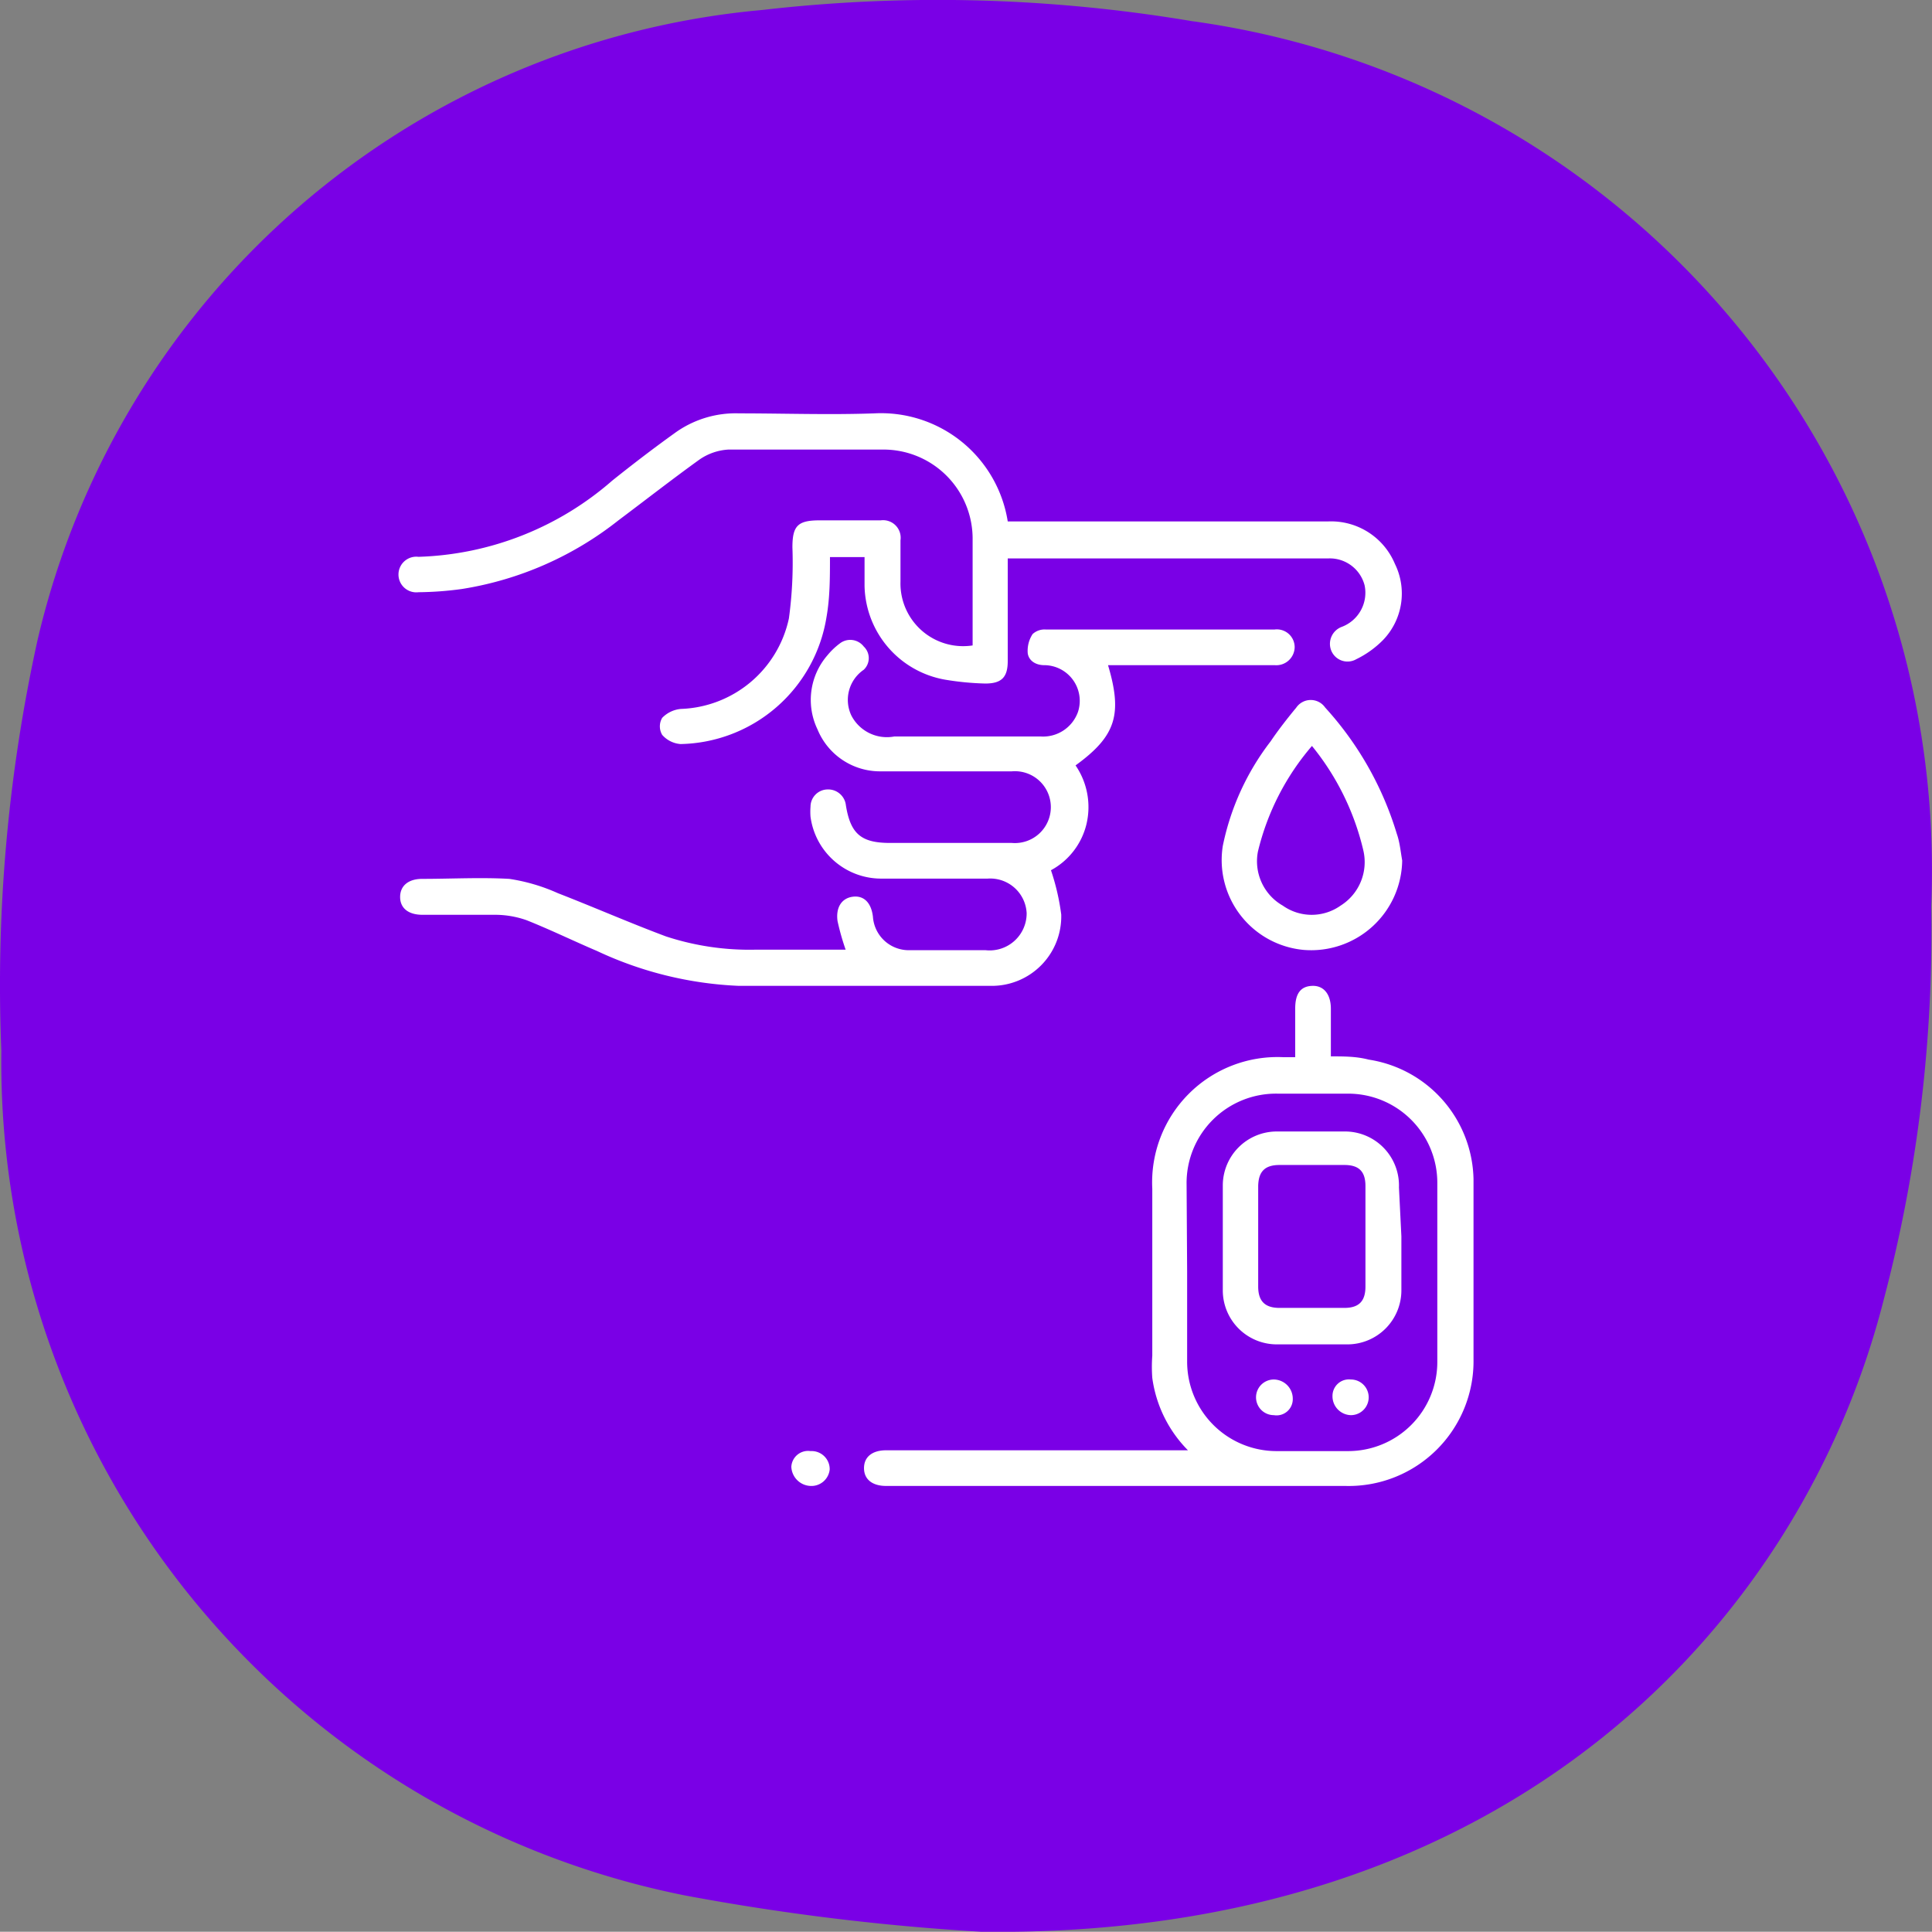
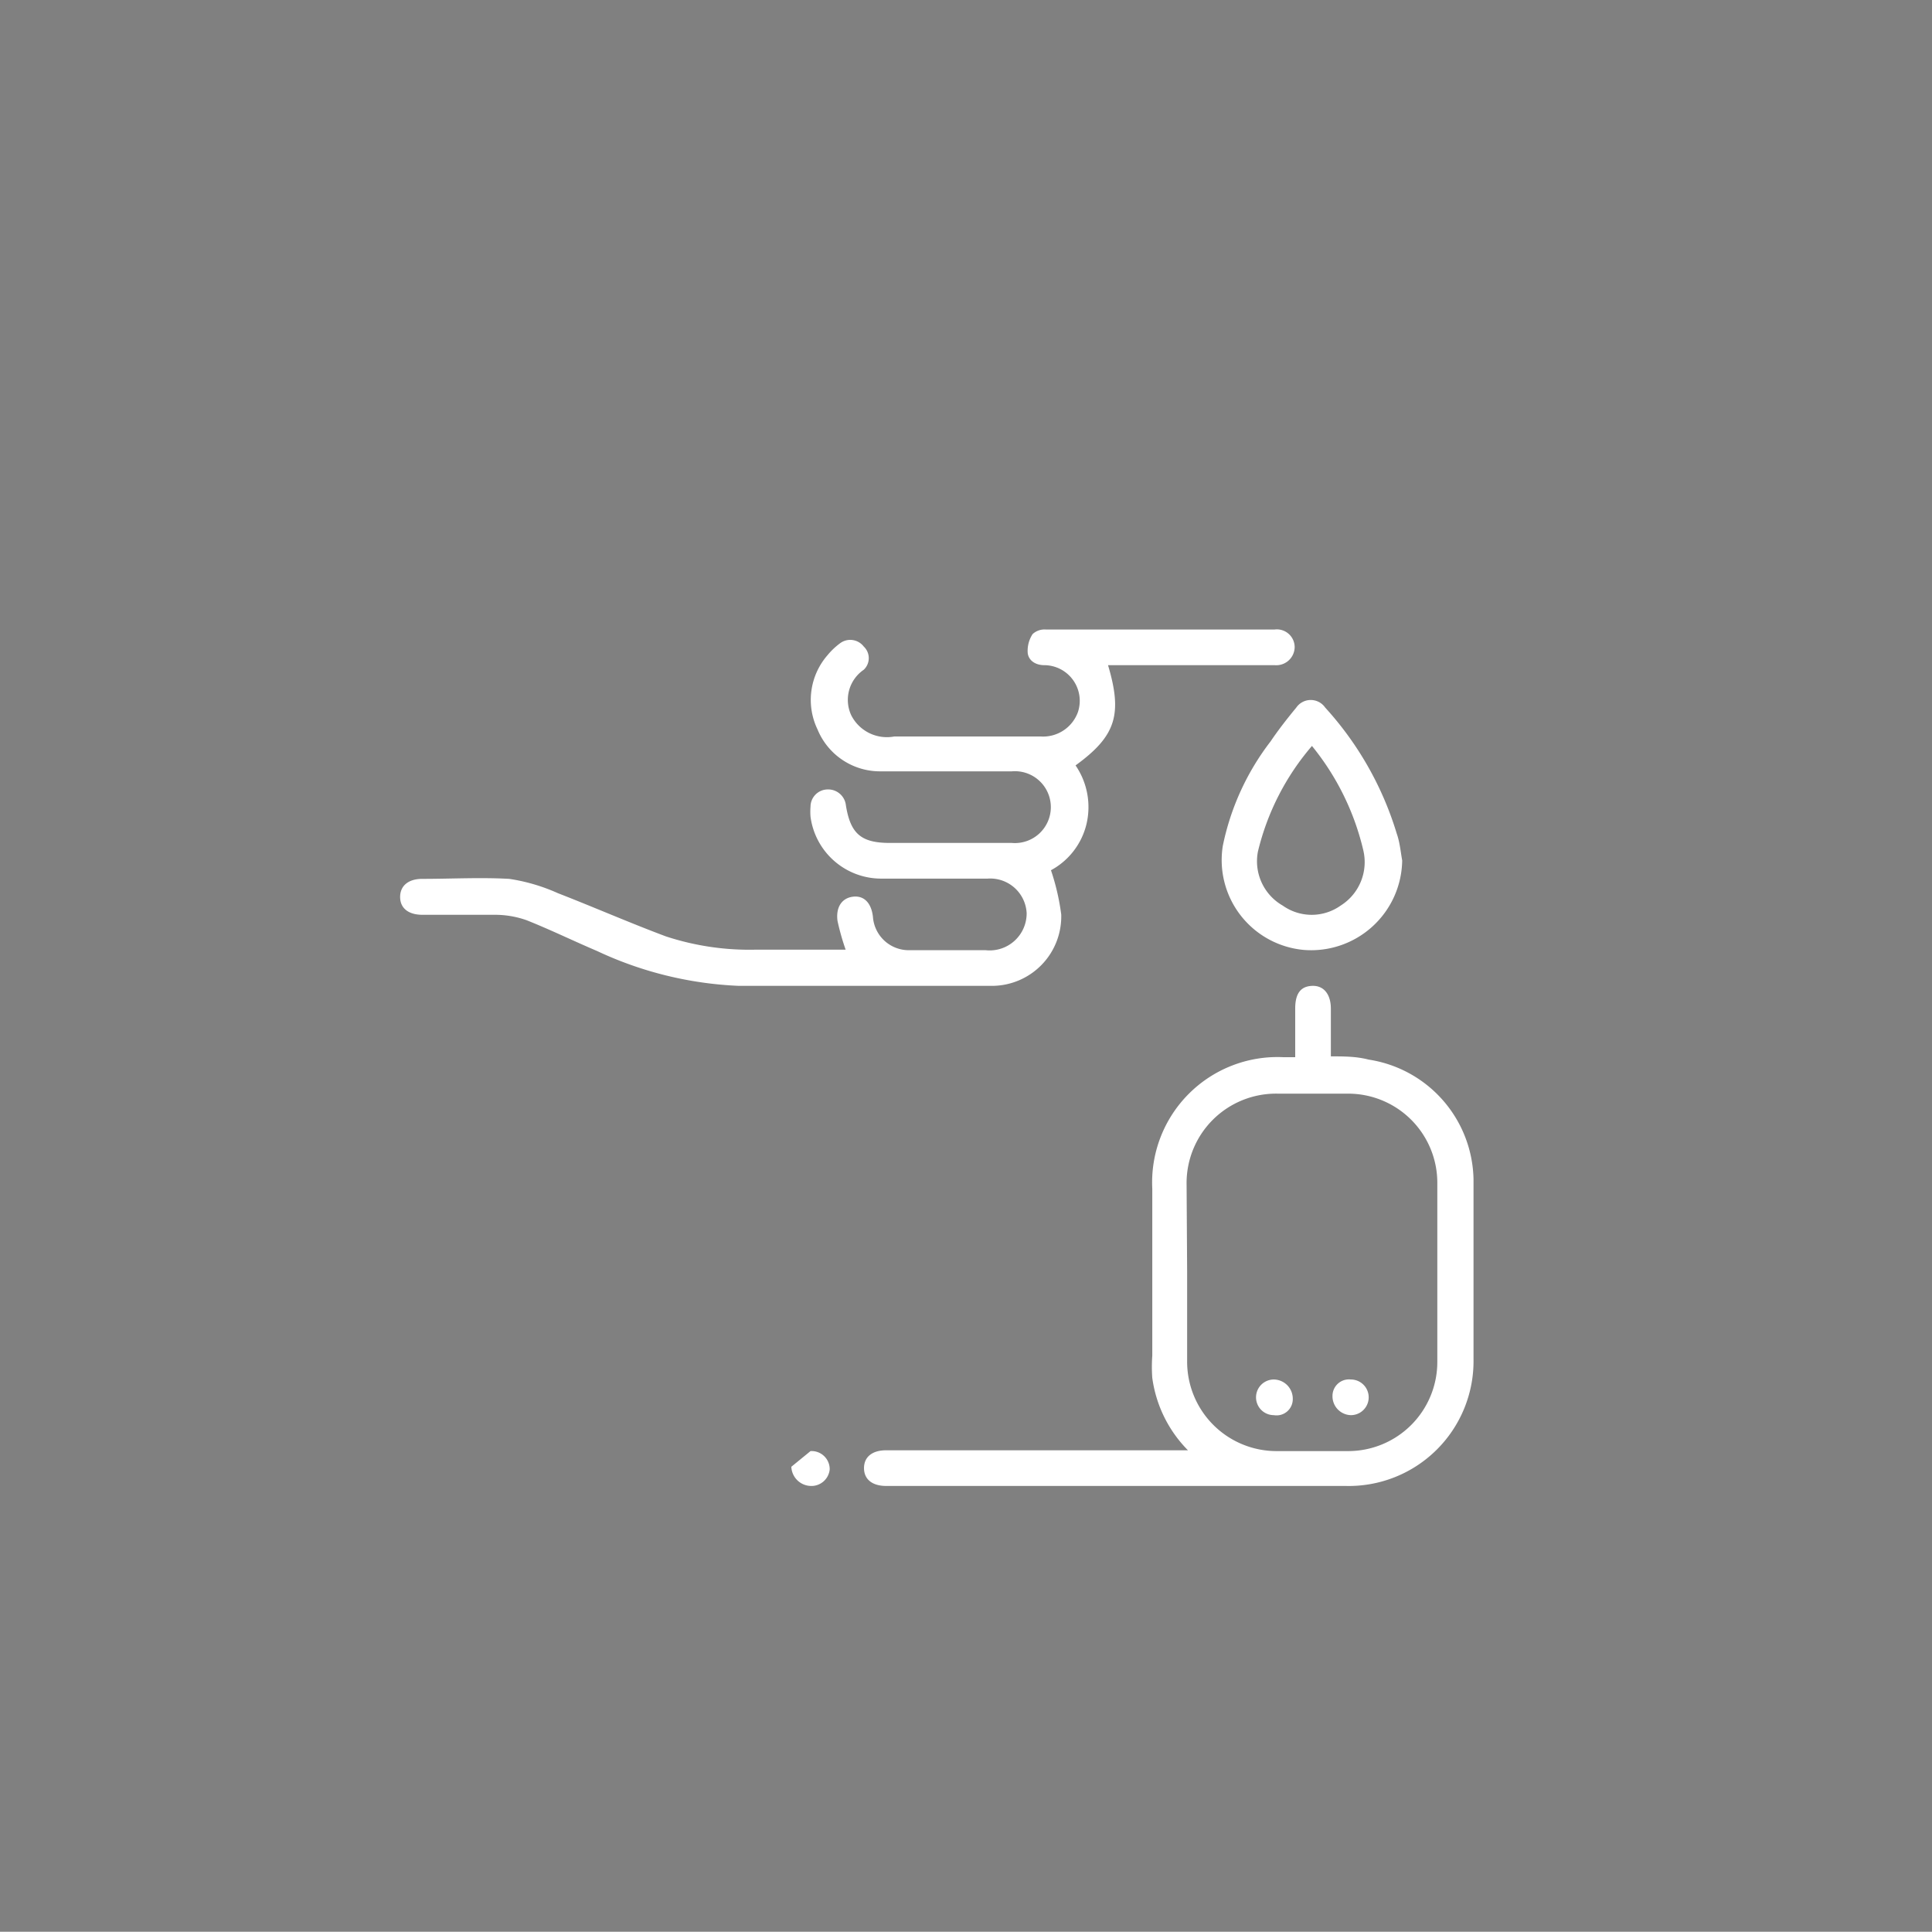
<svg xmlns="http://www.w3.org/2000/svg" viewBox="0 0 71.51 71.5">
  <rect x="0" y="0" width="71.51" height="71.5" fill="#808080" stroke="none" />
  <defs>
    <style>.cls-1{fill:#7a00e6;}.cls-2{fill:#fff;}</style>
  </defs>
  <g id="Layer_2" data-name="Layer 2">
    <g id="Layer_2-2" data-name="Layer 2">
-       <path class="cls-1" d="M36.31,71.5a87.61,87.61,0,0,1-10.94-1.34A31.47,31.47,0,0,1,.05,38.9,59.32,59.32,0,0,1,1.39,23.69,30.32,30.32,0,0,1,28.21.37,56.78,56.78,0,0,1,44.1.78,31.71,31.71,0,0,1,71.48,33.54a53.23,53.23,0,0,1-1.75,14.54C66.74,59.89,56.06,71.76,36.31,71.5Z" />
      <path class="cls-2" d="M41,24.58c.56,1.86.31,2.66-1.19,3.75a2.73,2.73,0,0,1,.4,2.19,2.64,2.64,0,0,1-1.31,1.69,8.59,8.59,0,0,1,.38,1.64,2.57,2.57,0,0,1-2.59,2.64c-3.11,0-6.23,0-9.34,0a13.66,13.66,0,0,1-5.25-1.29c-.87-.37-1.73-.79-2.61-1.14a3.52,3.52,0,0,0-1.12-.2c-.91,0-1.82,0-2.73,0-.53,0-.83-.25-.83-.66s.3-.67.82-.67c1.07,0,2.15-.06,3.22,0a6.87,6.87,0,0,1,1.8.53c1.34.52,2.66,1.1,4,1.6a9.91,9.91,0,0,0,3.34.49H31.3A9,9,0,0,1,31,34.09c-.07-.51.16-.85.57-.9s.68.23.74.74a1.33,1.33,0,0,0,1.36,1.24h2.81A1.37,1.37,0,0,0,38,33.8a1.35,1.35,0,0,0-1.44-1.28H32.67A2.64,2.64,0,0,1,30,30.23a2.29,2.29,0,0,1,0-.37.64.64,0,0,1,.63-.64.66.66,0,0,1,.68.59c.17,1.05.56,1.39,1.63,1.39h4.51a1.33,1.33,0,1,0,0-2.65c-1.63,0-3.26,0-4.89,0A2.5,2.5,0,0,1,30.26,27a2.52,2.52,0,0,1,.37-2.75,2.61,2.61,0,0,1,.45-.43.63.63,0,0,1,.89.11.59.59,0,0,1,0,.86,1.35,1.35,0,0,0-.46,1.69,1.48,1.48,0,0,0,1.59.78c1.8,0,3.61,0,5.42,0a1.37,1.37,0,0,0,1.38-.91,1.32,1.32,0,0,0-1.25-1.73c-.31,0-.57-.16-.61-.44a1.13,1.13,0,0,1,.18-.71.65.65,0,0,1,.48-.17c2.83,0,5.65,0,8.48,0a.66.66,0,0,1,.74.66.68.68,0,0,1-.74.66H41Z" />
-       <path class="cls-2" d="M32,20.62H30.72c0,.76,0,1.5-.13,2.23a5.58,5.58,0,0,1-5.4,4.69,1,1,0,0,1-.68-.34.62.62,0,0,1,0-.63,1.1,1.1,0,0,1,.69-.33,4.24,4.24,0,0,0,4-3.35,15.3,15.3,0,0,0,.13-2.63c0-.79.19-1,1-1H32.6a.65.65,0,0,1,.73.74v1.53A2.32,2.32,0,0,0,36,23.89v-.81c0-1,0-2.07,0-3.1a3.3,3.3,0,0,0-3.33-3.34c-1.91,0-3.81,0-5.71,0a2.09,2.09,0,0,0-1.07.37c-1,.72-2,1.5-3,2.25A12.47,12.47,0,0,1,17.1,21.8a12.46,12.46,0,0,1-1.61.12.66.66,0,1,1,0-1.31,11.43,11.43,0,0,0,7.17-2.82c.75-.6,1.52-1.19,2.3-1.75a3.84,3.84,0,0,1,2.4-.74c1.67,0,3.34.06,5,0a4.75,4.75,0,0,1,4.94,4H49.16a2.56,2.56,0,0,1,2.47,1.57,2.48,2.48,0,0,1-.43,2.81,3.59,3.59,0,0,1-1,.72.65.65,0,0,1-.93-.33.67.67,0,0,1,.4-.87,1.35,1.35,0,0,0,.84-1.53,1.33,1.33,0,0,0-1.36-1H37.3v3.8c0,.6-.23.83-.83.83A10.49,10.49,0,0,1,35,25.16a3.6,3.6,0,0,1-3-3.47C32,21.35,32,21,32,20.62Z" />
      <path class="cls-2" d="M44,53.71A4.71,4.71,0,0,1,42.65,51a5.64,5.64,0,0,1,0-.82V44a4.64,4.64,0,0,1,4.85-4.87h.44c0-.63,0-1.21,0-1.8s.23-.83.64-.84.68.3.68.85V39.1c.48,0,.94,0,1.4.12a4.57,4.57,0,0,1,3.88,4.43c0,2.22,0,4.44,0,6.66A4.62,4.62,0,0,1,49.8,55h-17c-.52,0-.82-.25-.82-.66s.3-.66.82-.66H44Zm-.06-6.64c0,1.1,0,2.2,0,3.31a3.31,3.31,0,0,0,3.34,3.33h2.6a3.3,3.3,0,0,0,3.32-3.31c0-2.2,0-4.41,0-6.61a3.3,3.3,0,0,0-3.32-3.31H47.3a3.31,3.31,0,0,0-3.38,3.37Z" />
      <path class="cls-2" d="M51.9,31.85a3.37,3.37,0,0,1-3.64,3.31,3.34,3.34,0,0,1-3-3.85,9.43,9.43,0,0,1,1.77-3.87c.29-.43.62-.85.95-1.25a.65.65,0,0,1,1.07,0,12.13,12.13,0,0,1,2.65,4.67C51.81,31.17,51.84,31.51,51.9,31.85Zm-3.34-4.24a9.33,9.33,0,0,0-2,3.91,1.89,1.89,0,0,0,.92,2,1.85,1.85,0,0,0,2.14,0,1.9,1.9,0,0,0,.84-2.05A9.57,9.57,0,0,0,48.56,27.61Z" />
-       <path class="cls-2" d="M30,53.71a.67.67,0,0,1,.71.68A.68.68,0,0,1,30,55a.74.74,0,0,1-.71-.71A.62.62,0,0,1,30,53.71Z" />
-       <path class="cls-2" d="M51.87,45.76v2a2,2,0,0,1-2,2q-1.3,0-2.61,0a2,2,0,0,1-2-2c0-1.29,0-2.59,0-3.88a2,2,0,0,1,2-2h2.52a2,2,0,0,1,2,2.07Zm-5.3,0v1.86c0,.54.25.79.79.79h2.4c.54,0,.78-.25.78-.79q0-1.86,0-3.72c0-.54-.24-.78-.78-.78h-2.4c-.54,0-.78.24-.79.78Z" />
+       <path class="cls-2" d="M30,53.71a.67.67,0,0,1,.71.68A.68.68,0,0,1,30,55a.74.74,0,0,1-.71-.71Z" />
      <path class="cls-2" d="M47.15,52.38a.66.66,0,1,1,0-1.32.71.71,0,0,1,.7.71A.6.6,0,0,1,47.15,52.38Z" />
      <path class="cls-2" d="M50,51.06a.66.66,0,1,1,0,1.32.7.7,0,0,1-.68-.72A.61.61,0,0,1,50,51.06Z" />
    </g>
  </g>
</svg>